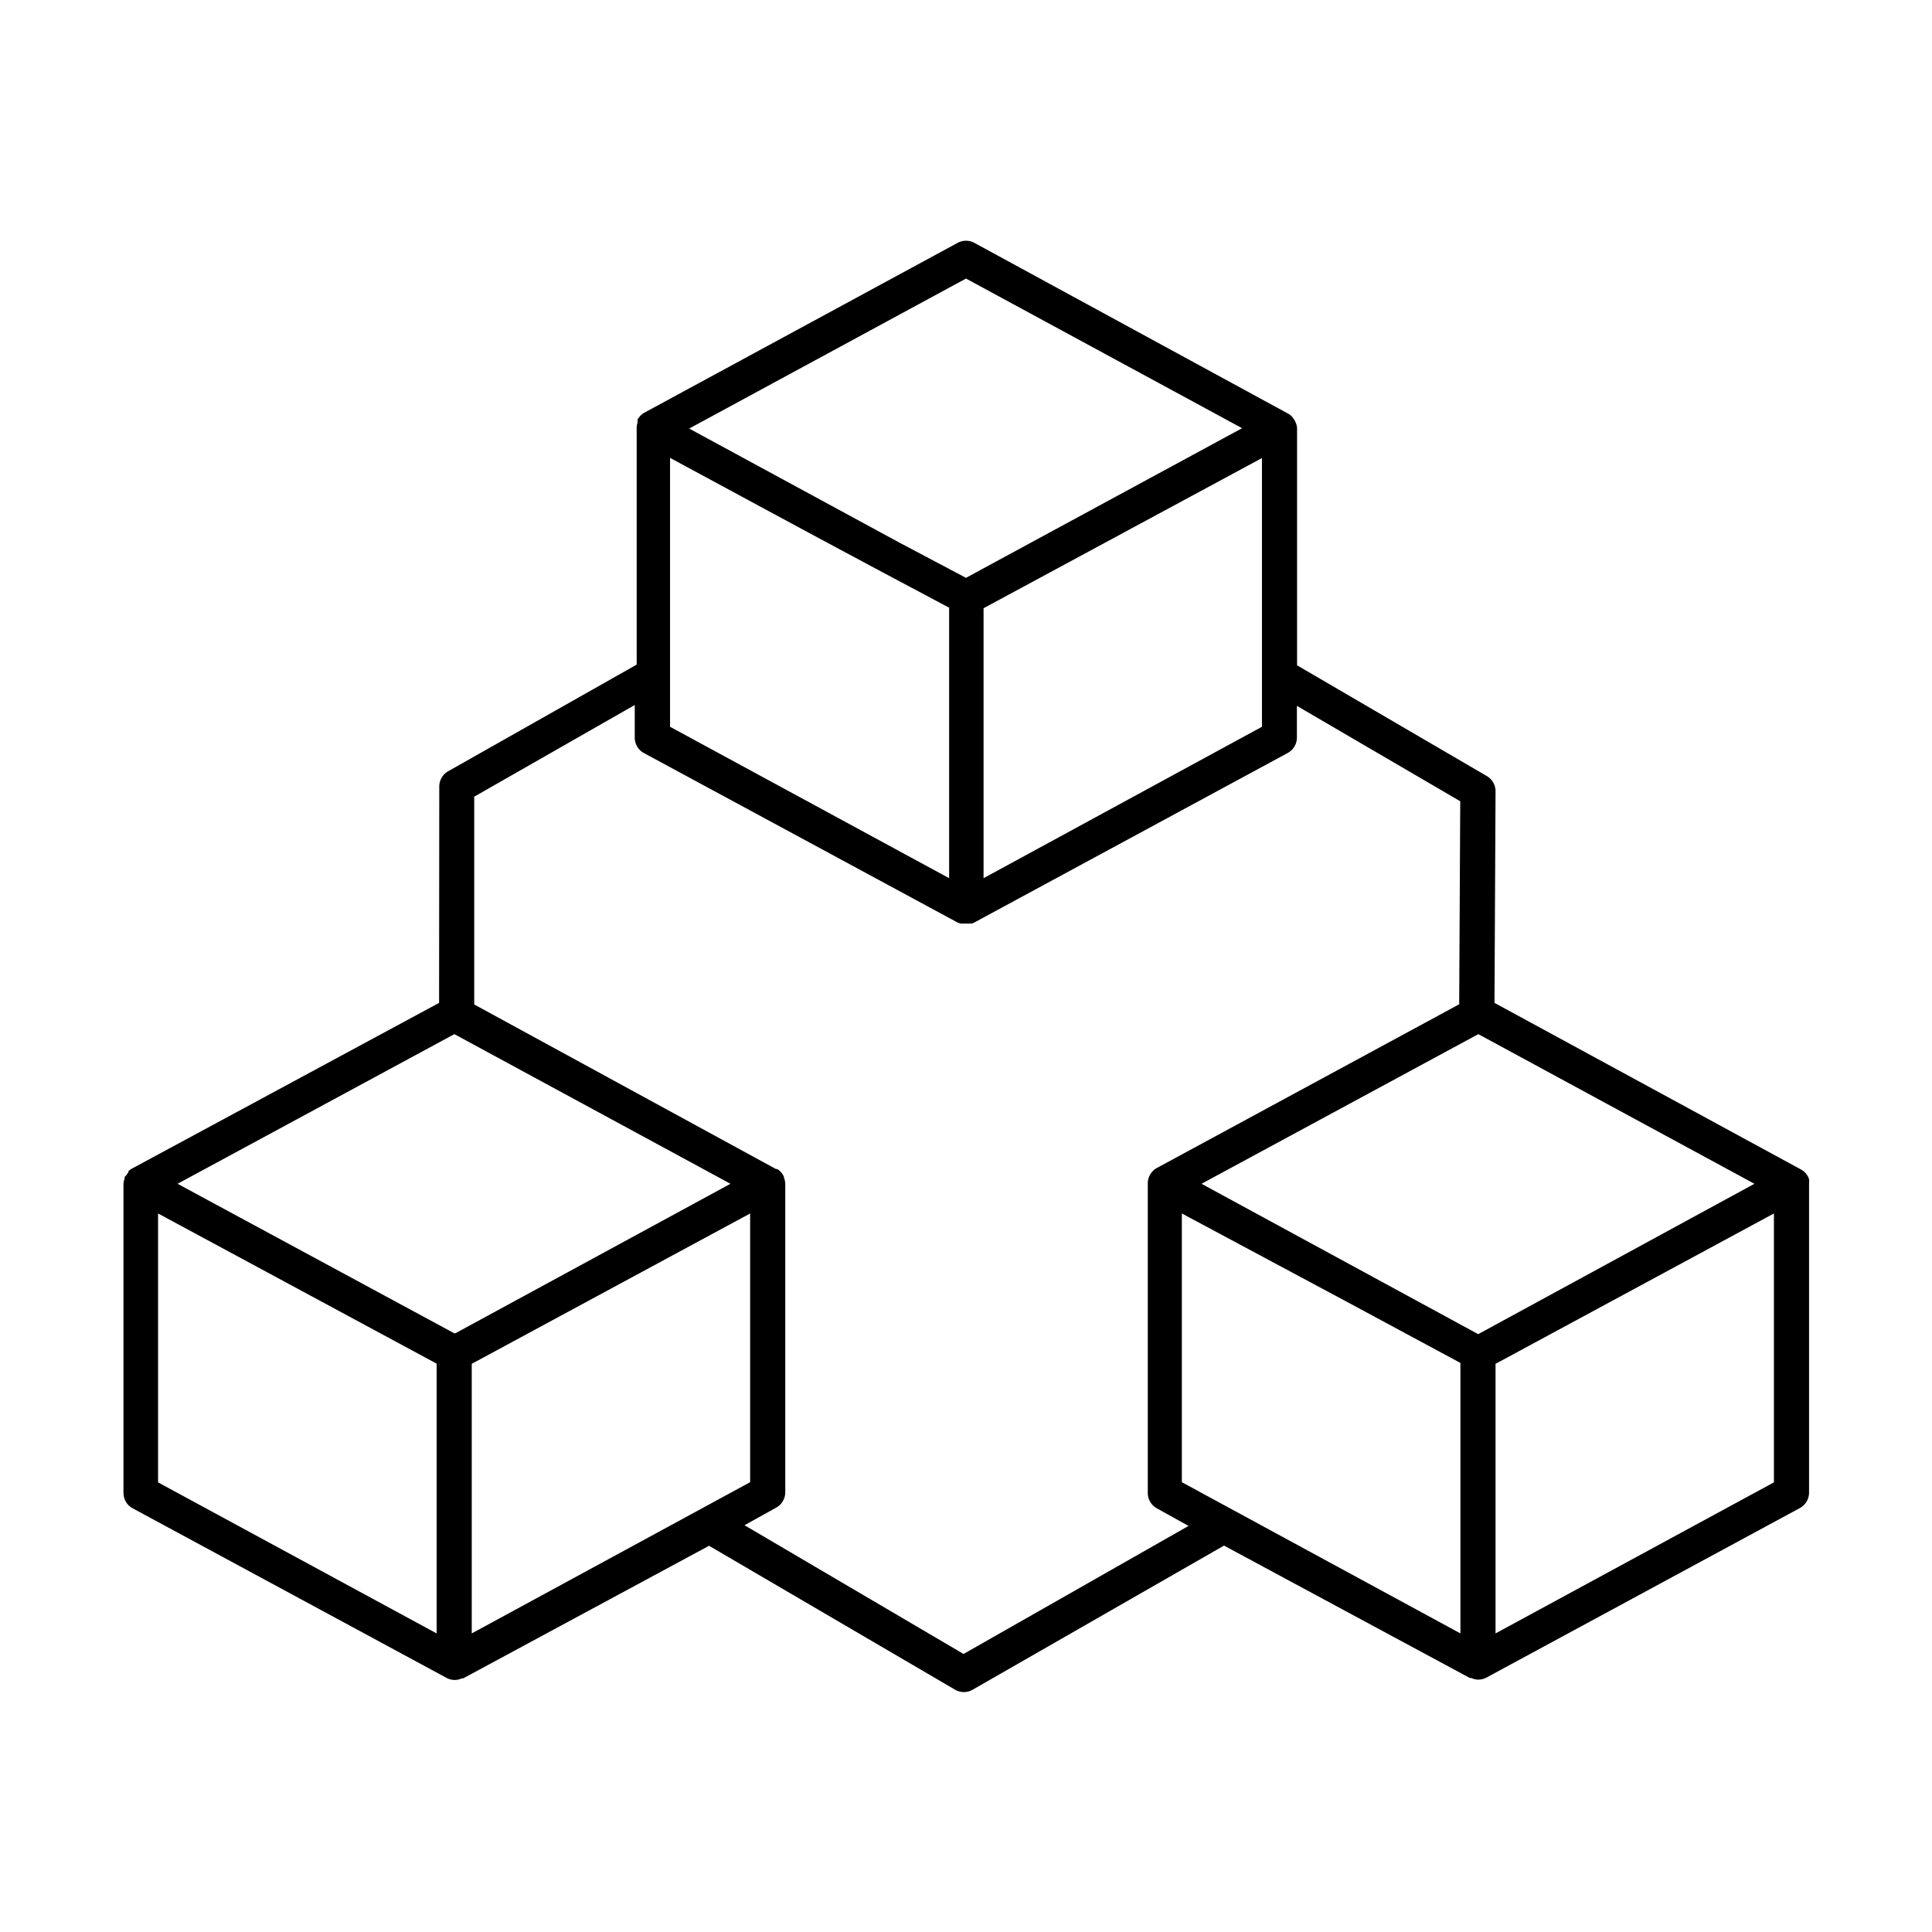
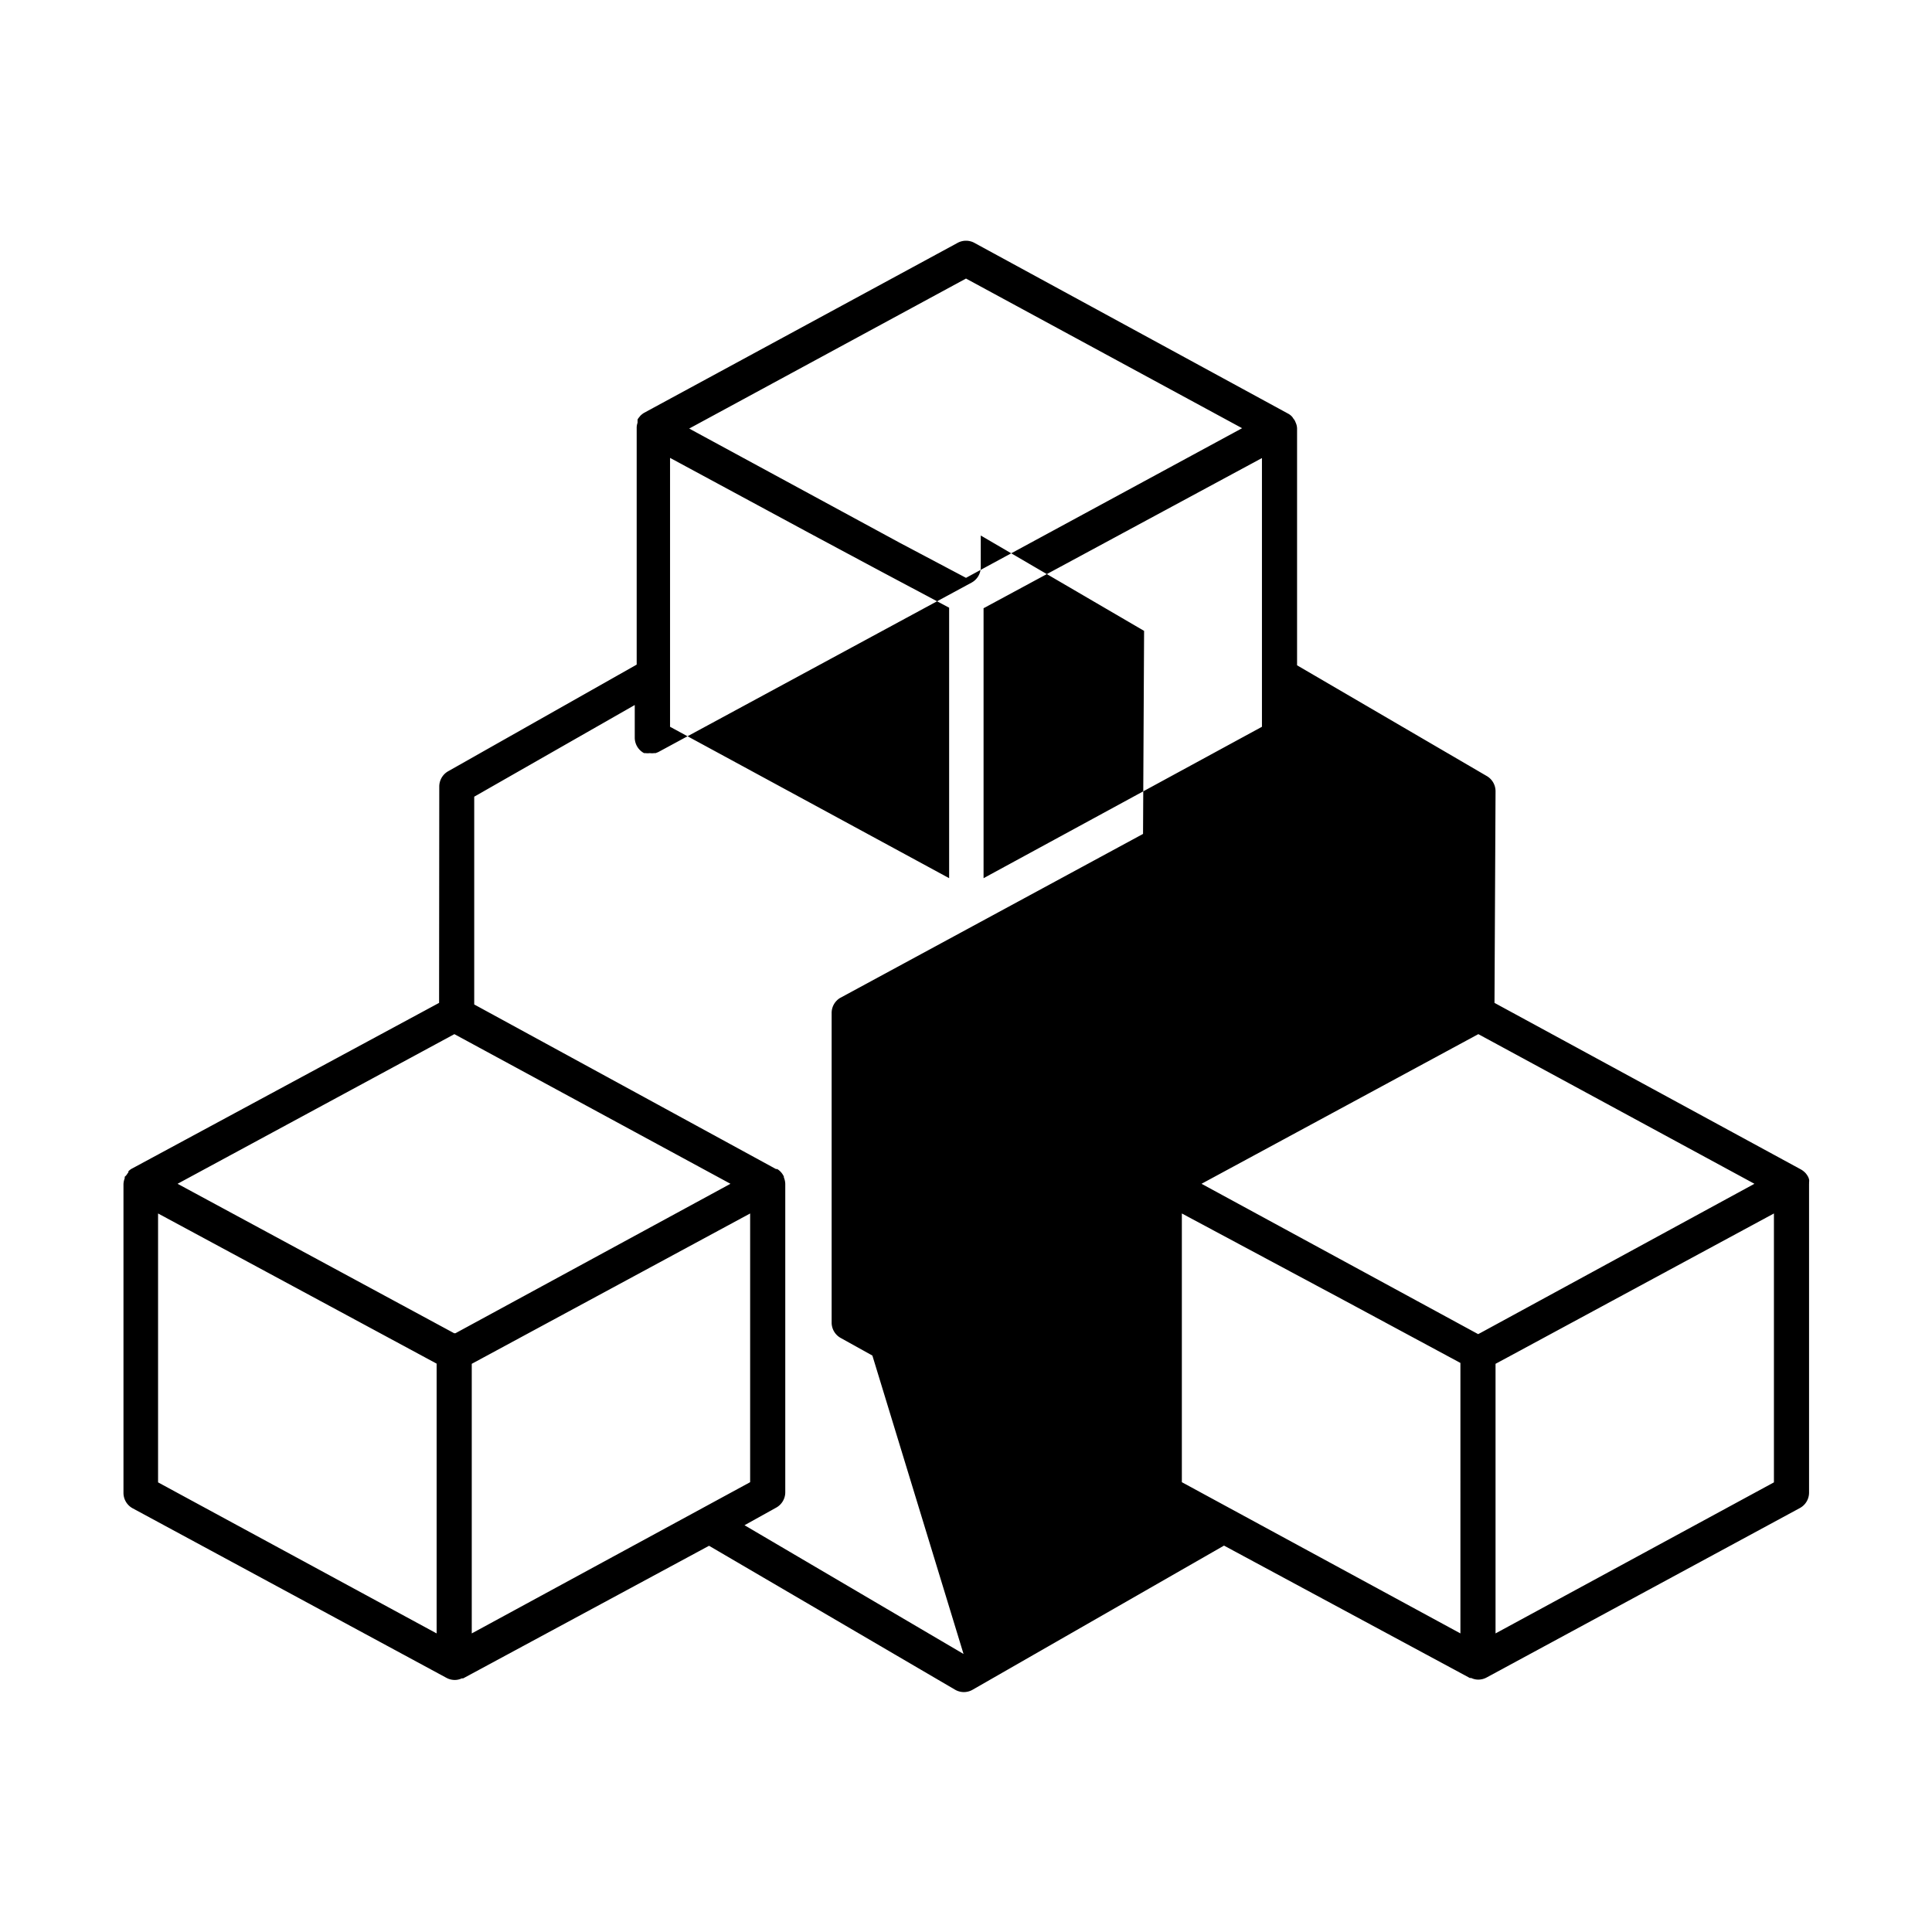
<svg xmlns="http://www.w3.org/2000/svg" id="Layer_1" viewBox="0 0 110 110" data-name="Layer 1">
-   <path d="m103 67.15s0 0 0 0a.67.67 0 0 0 -.09-.21 1 1 0 0 0 -.12-.16 1.12 1.12 0 0 0 -.24-.19l-17.46-9.49.06-12.05a1 1 0 0 0 -.49-.86l-10.81-6.31v-13.47a.85.85 0 0 0 -.08-.35 1 1 0 0 0 -.07-.15l-.07-.09a.61.61 0 0 0 -.07-.1.84.84 0 0 0 -.24-.18l-17.82-9.7a1 1 0 0 0 -1 0l-17.82 9.66a1.18 1.18 0 0 0 -.22.17l-.08.1a.5.5 0 0 0 -.08.12v.06.12a.87.87 0 0 0 -.05.28s0 0 0 0v13.49l-10.73 6.07a1 1 0 0 0 -.51.86l-.01 12.33-17.46 9.42a.81.81 0 0 0 -.23.17s0 0 0 0v.06a.76.76 0 0 0 -.08.11.56.56 0 0 1 -.13.14v.09a1 1 0 0 0 -.07.34v17.57a1 1 0 0 0 .53.88l17.86 9.65a1 1 0 0 0 .47.12.93.93 0 0 0 .4-.09h.08l14-7.55 14 8.19a1 1 0 0 0 .5.14 1 1 0 0 0 .5-.13l14.32-8.21 14 7.54h.08a.92.92 0 0 0 .39.09 1 1 0 0 0 .48-.12l17.84-9.65a1 1 0 0 0 .52-.86v-17.59a.44.44 0 0 0 0-.1.39.39 0 0 0 0-.16zm-48-51.29 15.72 8.52-14.21 7.7-1.51.82-3.78-2-11.06-6-.92-.5zm16.85 10.22v15.3l-15.85 8.62v-15.37l10.25-5.53zm-33.7 12.34v-12.35l7.91 4.27 2.22 1.19 2 1.07 3.76 2v15.4l-15.89-8.62zm-13.29 54.58-15.86-8.6v-15.31l15.86 8.55v.69s0 0 0 0zm1.07-17.09h-.07l-15.75-8.51 15.76-8.52 15.72 8.52zm.93 17.09v-15.35l15.85-8.56v15.3zm28 1.17-12.47-7.33 1.8-1a1 1 0 0 0 .52-.88v-17.55a1 1 0 0 0 -.08-.37v-.05a1 1 0 0 0 -.2-.29.86.86 0 0 0 -.18-.14h-.07l-17.18-9.37v-11.83l9.14-5.22v1.86a1 1 0 0 0 .53.88l17.86 9.65.14.05h.08a1.07 1.07 0 0 0 .25 0 1 1 0 0 0 .25 0h.08l.15-.06 17.84-9.65a1 1 0 0 0 .52-.88v-1.8l9.3 5.43-.06 11.56-17.25 9.34a.9.9 0 0 0 -.19.15 1 1 0 0 0 -.21.31 1 1 0 0 0 -.08.37v17.65a1 1 0 0 0 .52.88l1.8 1zm28.29-1.17-15.86-8.61v-15.3l9.34 5 6.52 3.51zm1.2-17.14-.19.1-15.75-8.56 15.76-8.52 15.72 8.52zm16.65 8.54-15.85 8.6v-15.35l.67-.36 15.18-8.2z" />
+   <path d="m103 67.15s0 0 0 0a.67.67 0 0 0 -.09-.21 1 1 0 0 0 -.12-.16 1.12 1.12 0 0 0 -.24-.19l-17.46-9.49.06-12.05a1 1 0 0 0 -.49-.86l-10.81-6.31v-13.47a.85.85 0 0 0 -.08-.35 1 1 0 0 0 -.07-.15l-.07-.09a.61.61 0 0 0 -.07-.1.84.84 0 0 0 -.24-.18l-17.82-9.7a1 1 0 0 0 -1 0l-17.82 9.66a1.18 1.18 0 0 0 -.22.17l-.08.1a.5.5 0 0 0 -.08.12v.06.12a.87.87 0 0 0 -.05.28s0 0 0 0v13.49l-10.73 6.07a1 1 0 0 0 -.51.86l-.01 12.33-17.46 9.42a.81.81 0 0 0 -.23.17s0 0 0 0v.06a.76.76 0 0 0 -.08.11.56.56 0 0 1 -.13.14v.09a1 1 0 0 0 -.07.34v17.57a1 1 0 0 0 .53.88l17.86 9.65a1 1 0 0 0 .47.12.93.93 0 0 0 .4-.09h.08l14-7.55 14 8.19a1 1 0 0 0 .5.14 1 1 0 0 0 .5-.13l14.32-8.21 14 7.54h.08a.92.92 0 0 0 .39.09 1 1 0 0 0 .48-.12l17.84-9.65a1 1 0 0 0 .52-.86v-17.59a.44.44 0 0 0 0-.1.39.39 0 0 0 0-.16zm-48-51.29 15.72 8.52-14.21 7.7-1.51.82-3.78-2-11.06-6-.92-.5zm16.85 10.22v15.3l-15.85 8.62v-15.37l10.25-5.53zm-33.7 12.34v-12.35l7.91 4.27 2.22 1.19 2 1.07 3.76 2v15.4l-15.89-8.62zm-13.29 54.58-15.86-8.6v-15.31l15.86 8.55v.69s0 0 0 0zm1.07-17.09h-.07l-15.75-8.51 15.76-8.52 15.72 8.52zm.93 17.09v-15.35l15.85-8.56v15.3zm28 1.17-12.47-7.33 1.8-1a1 1 0 0 0 .52-.88v-17.55a1 1 0 0 0 -.08-.37v-.05a1 1 0 0 0 -.2-.29.86.86 0 0 0 -.18-.14h-.07l-17.18-9.37v-11.83l9.14-5.22v1.86a1 1 0 0 0 .53.88h.08a1.07 1.07 0 0 0 .25 0 1 1 0 0 0 .25 0h.08l.15-.06 17.84-9.65a1 1 0 0 0 .52-.88v-1.8l9.3 5.43-.06 11.56-17.25 9.34a.9.9 0 0 0 -.19.15 1 1 0 0 0 -.21.31 1 1 0 0 0 -.08.37v17.65a1 1 0 0 0 .52.88l1.8 1zm28.29-1.17-15.86-8.61v-15.3l9.34 5 6.52 3.51zm1.2-17.14-.19.1-15.75-8.56 15.76-8.52 15.72 8.52zm16.65 8.54-15.85 8.6v-15.35l.67-.36 15.18-8.2z" />
</svg>